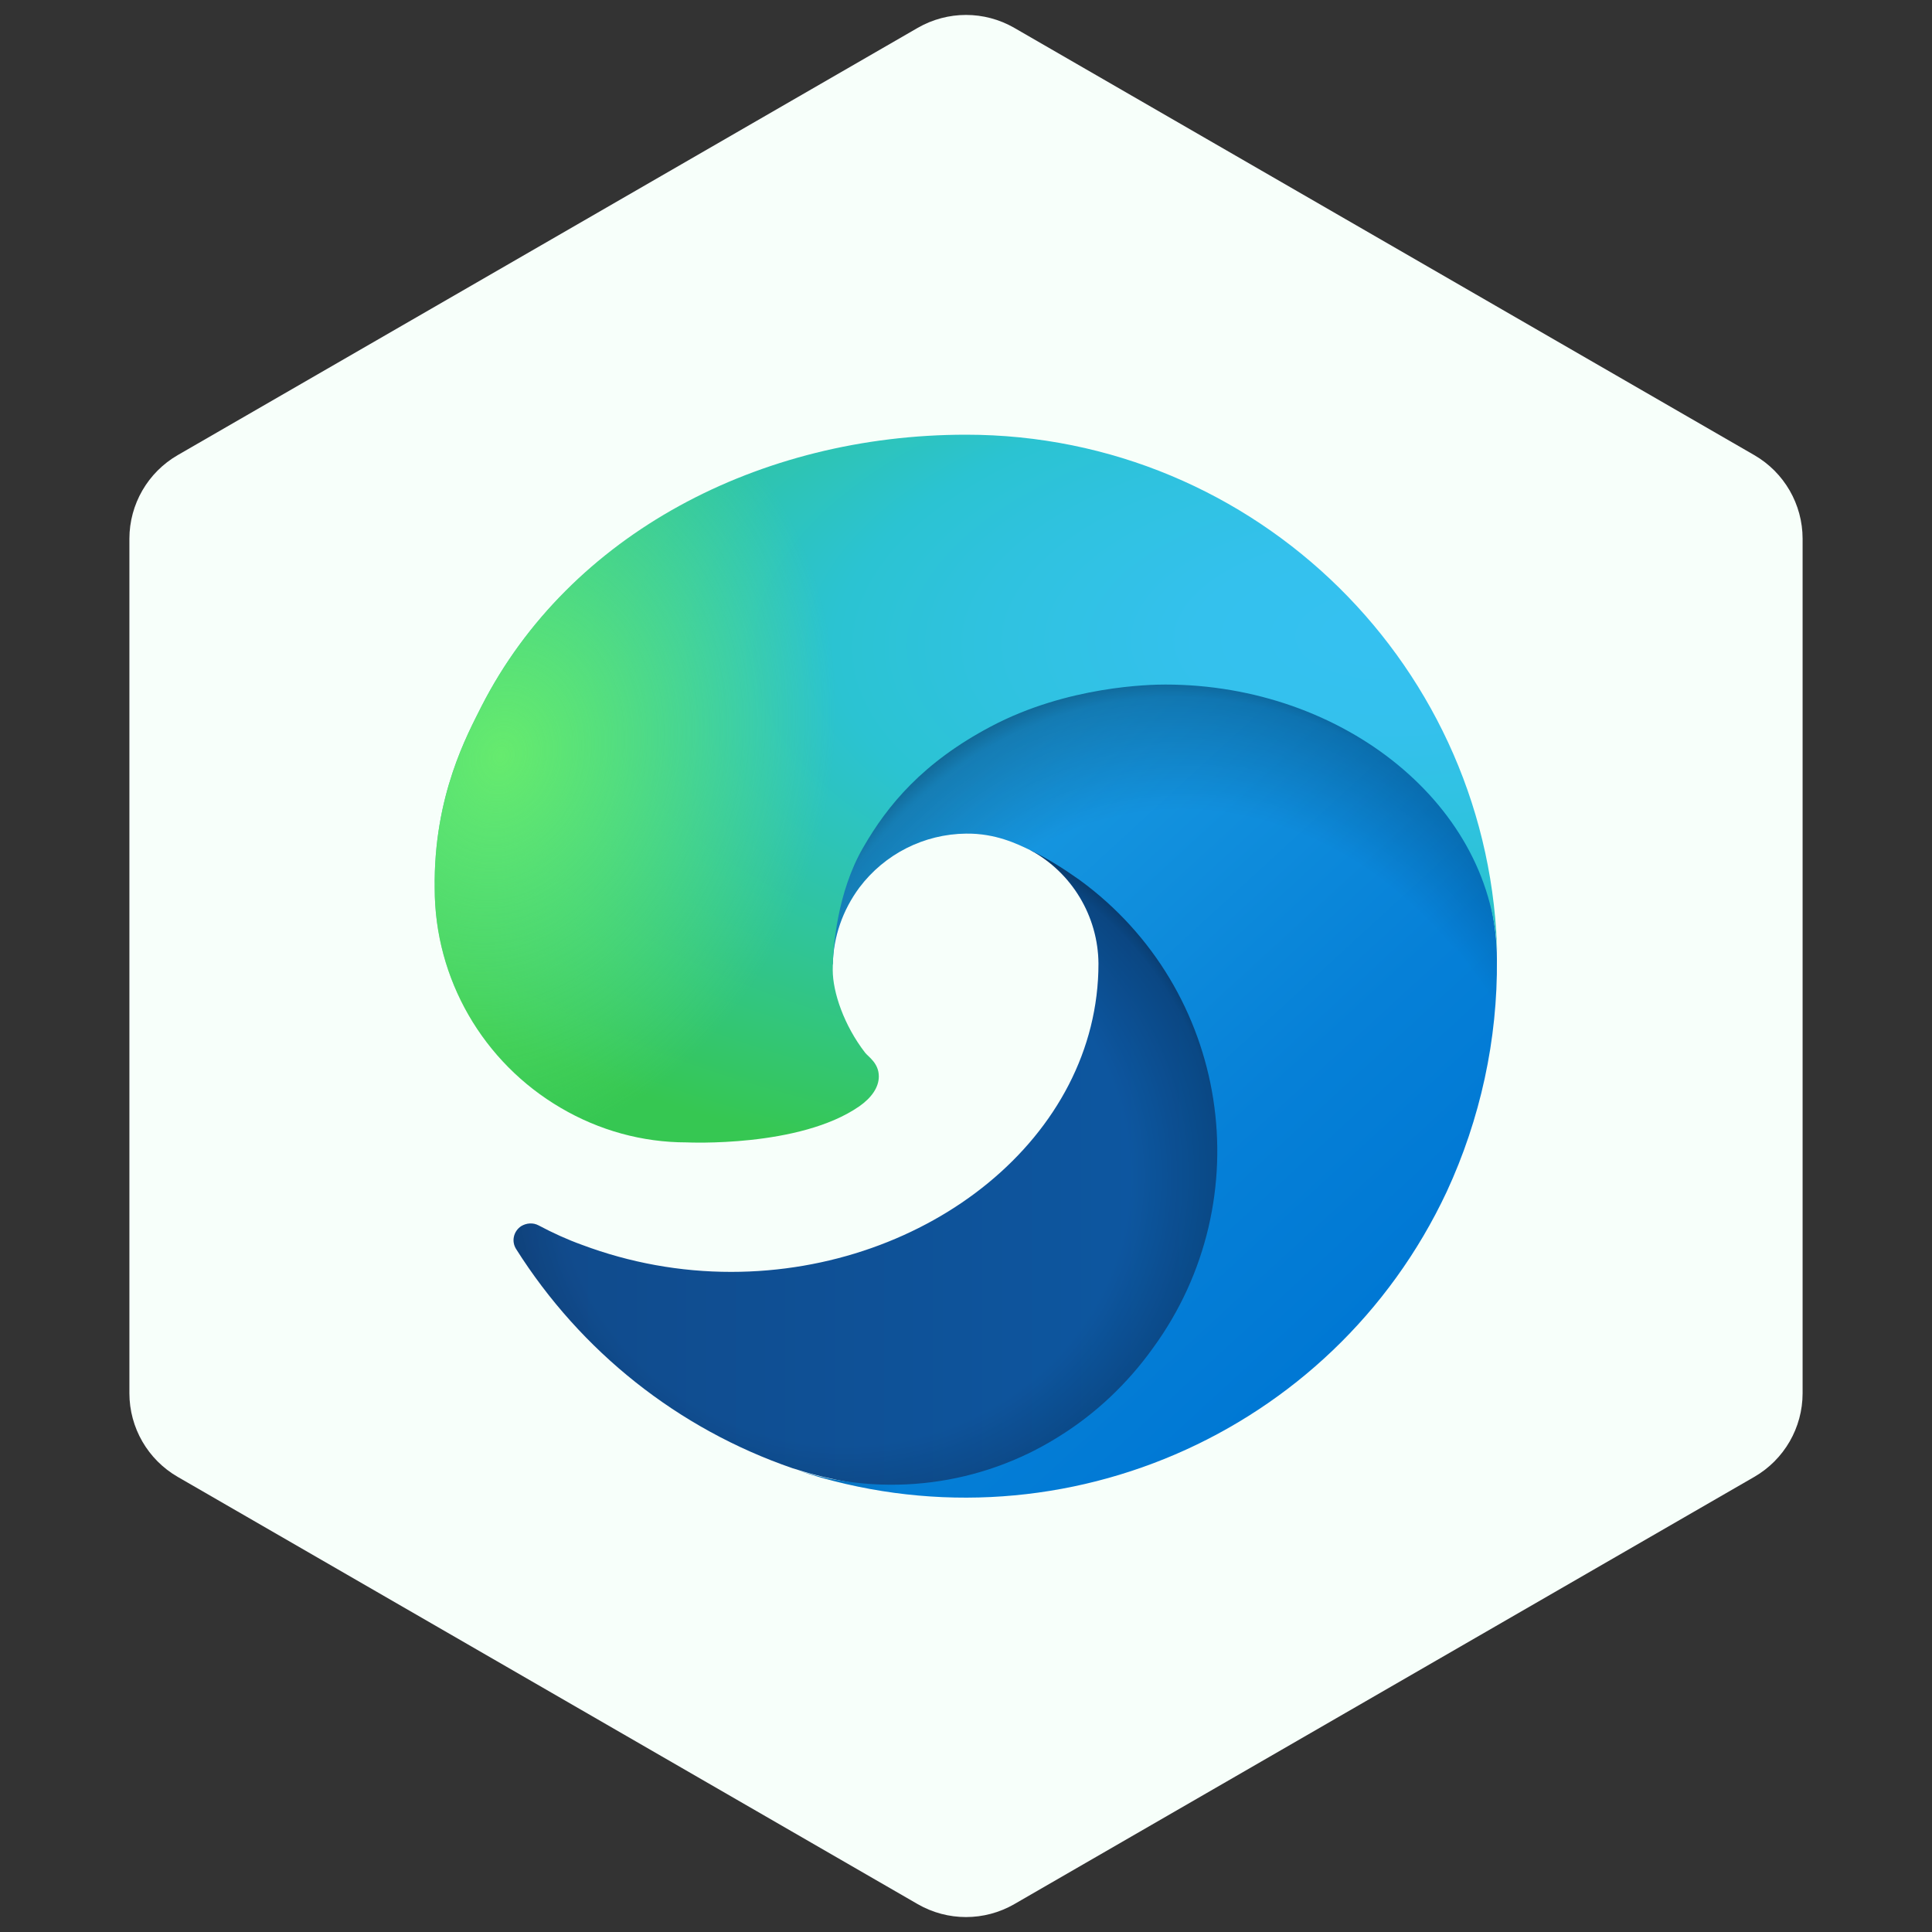
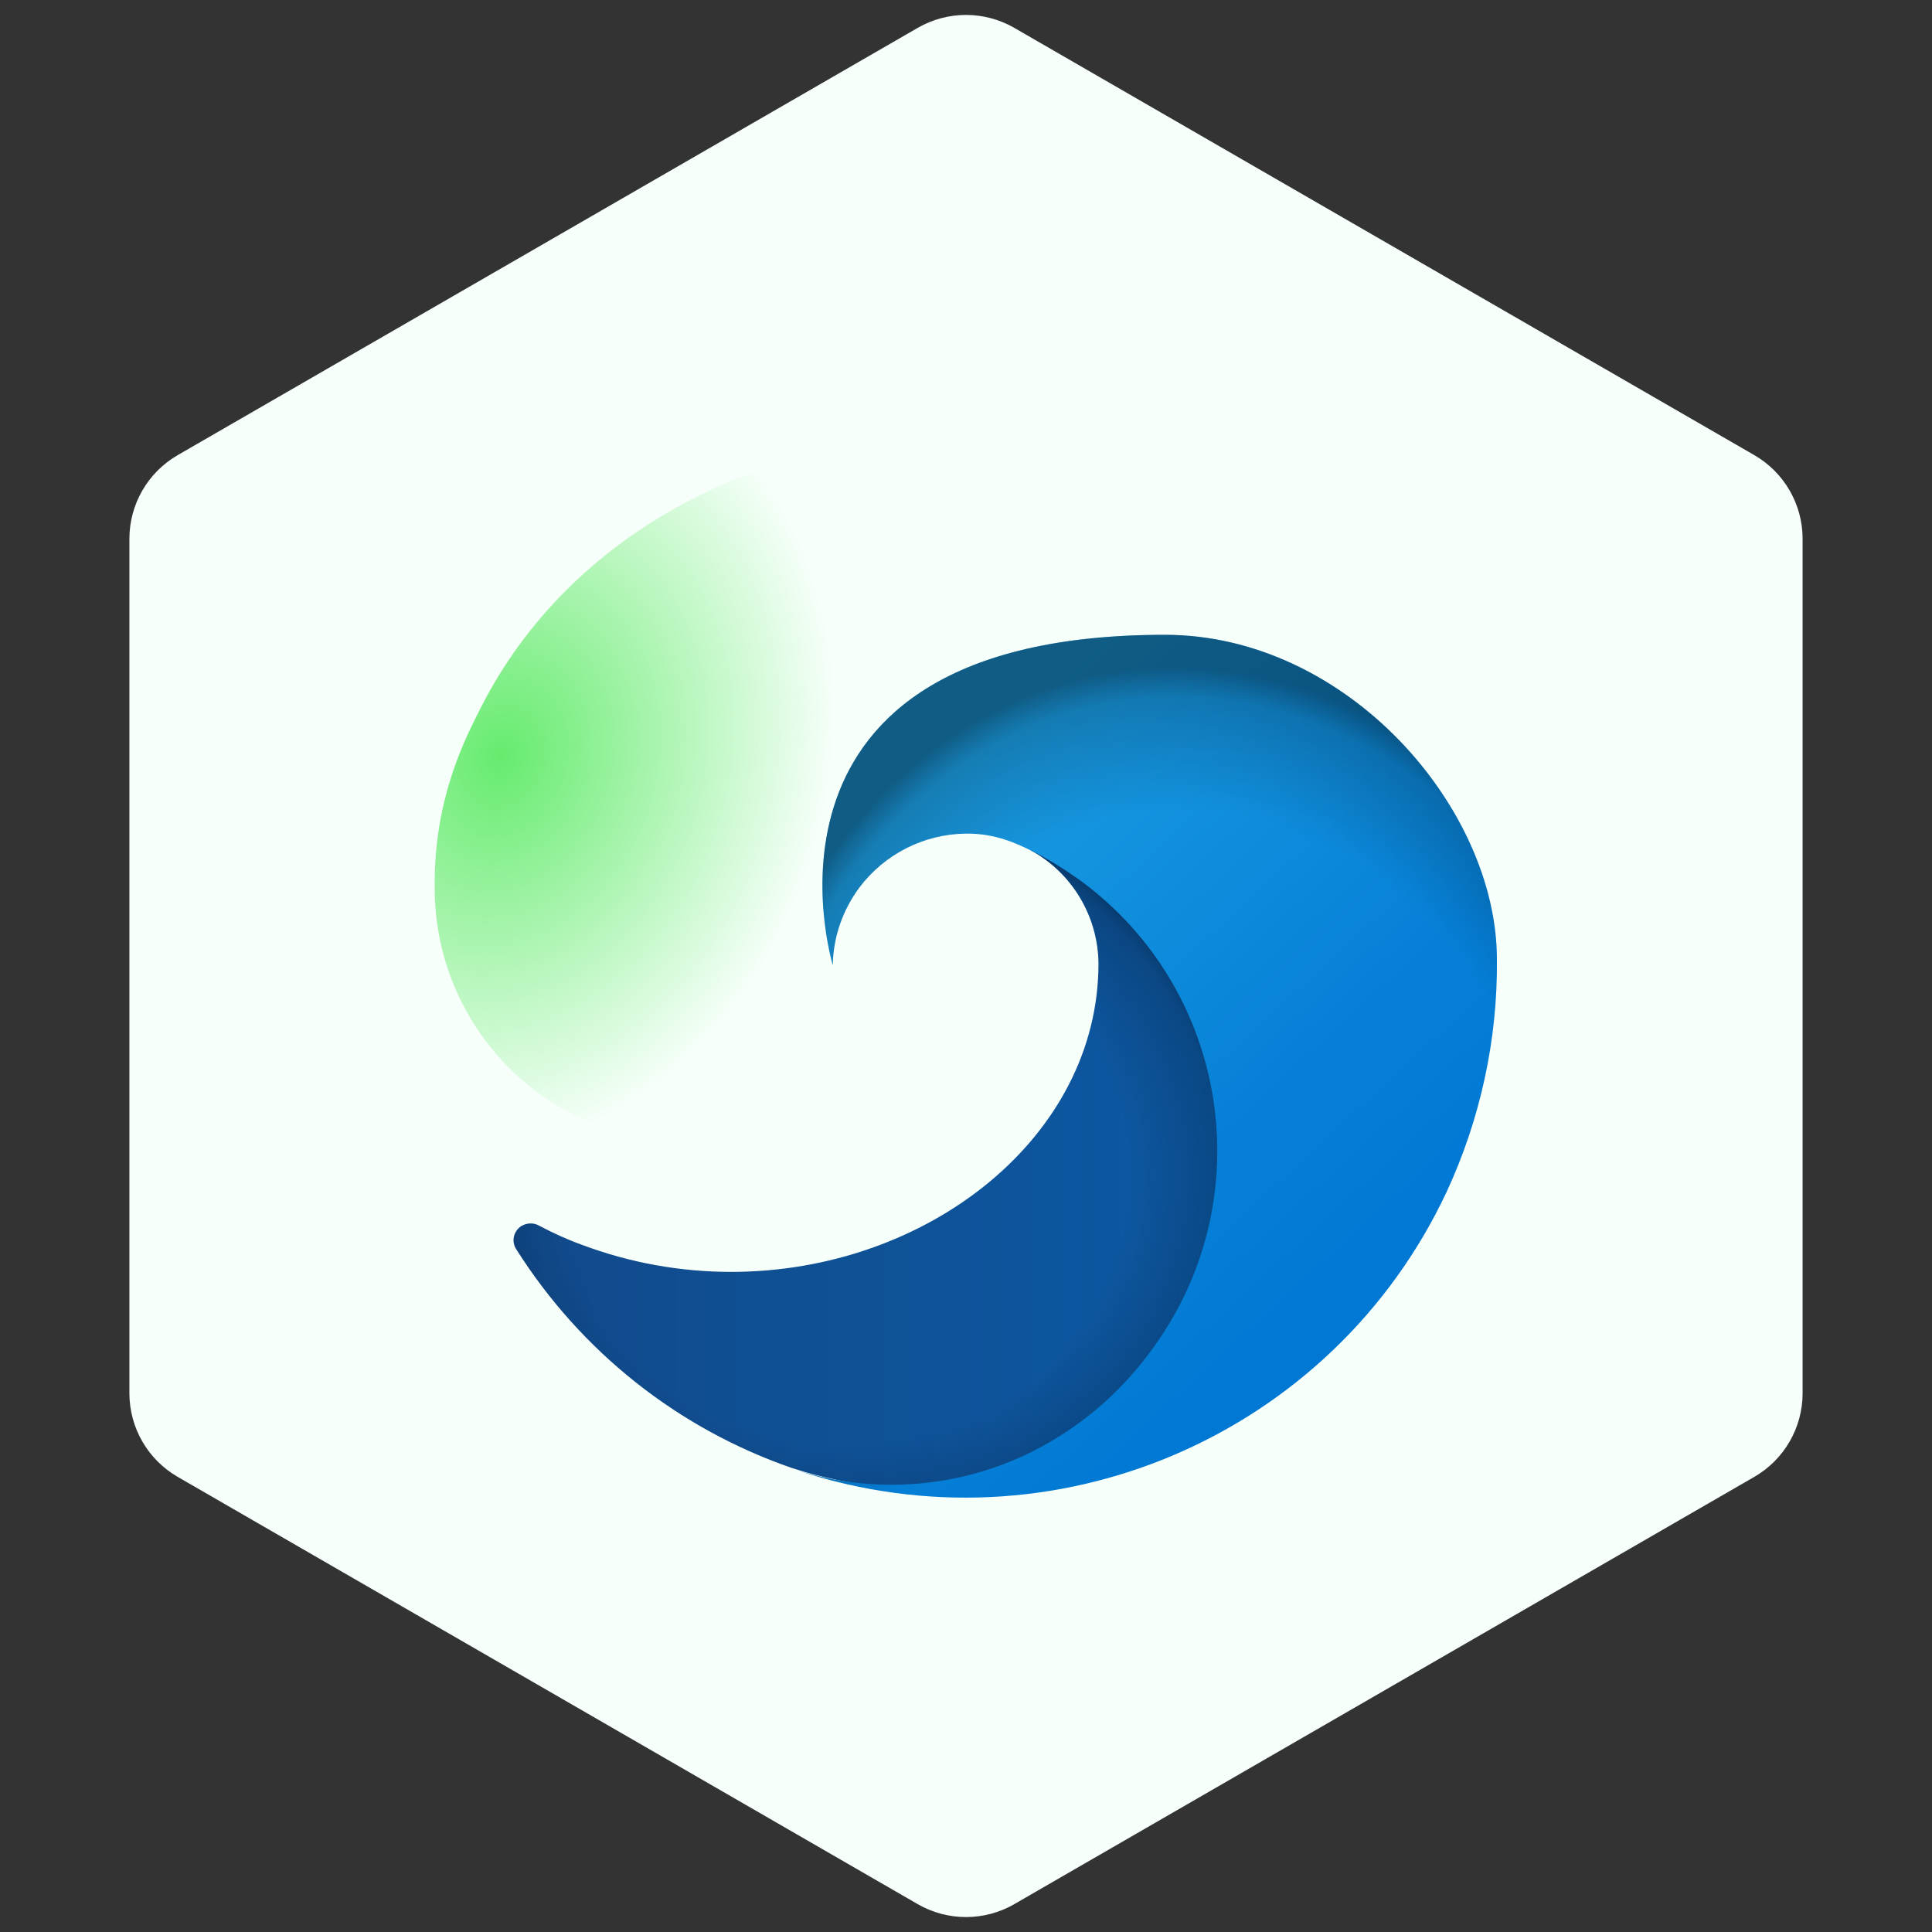
<svg xmlns="http://www.w3.org/2000/svg" width="40" height="40" viewBox="0 0 40 40" fill="none">
  <rect x="0" y="0" width="40" height="40" fill="#333333" stroke="none" />
  <path d="M19 0.577C19.619 0.22 20.381 0.22 21 0.577L36.321 9.423C36.939 9.78 37.321 10.44 37.321 11.155V28.845C37.321 29.56 36.939 30.22 36.321 30.577L21 39.423C20.381 39.78 19.619 39.78 19 39.423L3.679 30.577C3.061 30.22 2.679 29.56 2.679 28.845V11.155C2.679 10.44 3.061 9.78 3.679 9.423L19 0.577Z" fill="#F7FFFA" />
  <g clip-path="url(#clip0_4028_13074)">
    <path d="M11.15 25.37C11.442 25.525 11.743 25.663 12.052 25.774C13.041 26.144 14.081 26.333 15.137 26.333C19.202 26.333 22.743 23.54 22.743 19.948C22.734 18.968 22.193 18.066 21.334 17.602C25.012 17.756 25.957 21.589 25.957 23.832C25.957 30.183 20.105 30.827 18.841 30.827C18.163 30.827 17.14 30.63 16.521 30.432L16.409 30.398C14.037 29.581 12.027 27.983 10.686 25.86C10.583 25.697 10.634 25.491 10.789 25.387C10.901 25.319 11.038 25.31 11.15 25.37Z" fill="url(#paint0_linear_4028_13074)" />
    <path opacity="0.35" d="M11.15 25.37C11.442 25.525 11.743 25.663 12.052 25.774C13.041 26.144 14.081 26.333 15.137 26.333C19.202 26.333 22.743 23.54 22.743 19.948C22.734 18.968 22.193 18.066 21.334 17.602C25.012 17.756 25.957 21.589 25.957 23.832C25.957 30.183 20.105 30.827 18.841 30.827C18.163 30.827 17.14 30.63 16.521 30.432L16.409 30.398C14.037 29.581 12.027 27.983 10.686 25.86C10.583 25.697 10.634 25.491 10.789 25.387C10.901 25.319 11.038 25.31 11.15 25.37Z" fill="url(#paint1_radial_4028_13074)" />
    <path d="M21.917 29.746C22.681 29.273 23.343 28.646 23.867 27.915C26.128 24.822 25.449 20.482 22.355 18.221C22.028 17.989 21.693 17.775 21.332 17.603C21.066 17.474 20.61 17.25 20 17.259C19.132 17.268 18.316 17.68 17.792 18.376C17.448 18.84 17.25 19.399 17.242 19.983C17.242 19.966 15.136 13.143 24.117 13.143C27.889 13.143 30.992 16.726 30.992 19.863C31.009 21.521 30.648 23.172 29.952 24.675C27.58 29.729 21.805 32.203 16.511 30.442C18.324 31.009 20.301 30.76 21.917 29.746Z" fill="url(#paint2_linear_4028_13074)" />
    <path opacity="0.41" d="M21.917 29.746C22.681 29.273 23.343 28.646 23.867 27.915C26.128 24.822 25.449 20.482 22.355 18.221C22.028 17.989 21.693 17.775 21.332 17.603C21.066 17.474 20.61 17.25 20 17.259C19.132 17.268 18.316 17.68 17.792 18.376C17.448 18.84 17.25 19.399 17.242 19.983C17.242 19.966 15.136 13.143 24.117 13.143C27.889 13.143 30.992 16.726 30.992 19.863C31.009 21.521 30.648 23.172 29.952 24.675C27.58 29.729 21.805 32.203 16.511 30.442C18.324 31.009 20.301 30.76 21.917 29.746Z" fill="url(#paint3_radial_4028_13074)" />
-     <path d="M17.912 21.796C17.98 21.882 18.195 22.011 18.195 22.286C18.195 22.509 18.049 22.724 17.791 22.905C16.554 23.764 14.225 23.652 14.216 23.652C13.297 23.652 12.403 23.403 11.613 22.939C9.997 21.994 9 20.266 9 18.393C8.974 16.468 9.688 15.188 9.971 14.62C11.793 11.054 15.729 9 20 9C26.016 9 30.914 13.83 31 19.845C30.957 16.709 27.837 14.173 24.125 14.173C23.824 14.173 22.105 14.199 20.516 15.041C19.115 15.78 18.376 16.666 17.869 17.551C17.336 18.47 17.241 19.622 17.241 20.086C17.241 20.541 17.473 21.229 17.912 21.796Z" fill="url(#paint4_radial_4028_13074)" />
    <path d="M17.912 21.796C17.98 21.882 18.195 22.011 18.195 22.286C18.195 22.509 18.049 22.724 17.791 22.905C16.554 23.764 14.225 23.652 14.216 23.652C13.297 23.652 12.403 23.403 11.613 22.939C9.997 21.994 9 20.266 9 18.393C8.974 16.468 9.688 15.188 9.971 14.62C11.793 11.054 15.729 9 20 9C26.016 9 30.914 13.83 31 19.845C30.957 16.709 27.837 14.173 24.125 14.173C23.824 14.173 22.105 14.199 20.516 15.041C19.115 15.78 18.376 16.666 17.869 17.551C17.336 18.47 17.241 19.622 17.241 20.086C17.241 20.541 17.473 21.229 17.912 21.796Z" fill="url(#paint5_radial_4028_13074)" />
  </g>
  <defs>
    <linearGradient id="paint0_linear_4028_13074" x1="25.957" y1="24.212" x2="10.636" y2="24.212" gradientUnits="userSpaceOnUse">
      <stop stop-color="#0C59A4" />
      <stop offset="1" stop-color="#114A8B" />
    </linearGradient>
    <radialGradient id="paint1_radial_4028_13074" cx="0" cy="0" r="1" gradientUnits="userSpaceOnUse" gradientTransform="translate(17.493 24.334) rotate(180) scale(8.196 7.785)">
      <stop offset="0.72" stop-opacity="0" />
      <stop offset="0.95" stop-opacity="0.53" />
      <stop offset="1" />
    </radialGradient>
    <linearGradient id="paint2_linear_4028_13074" x1="17.871" y1="17.572" x2="27.443" y2="27.998" gradientUnits="userSpaceOnUse">
      <stop stop-color="#1B9DE2" />
      <stop offset="0.16" stop-color="#1595DF" />
      <stop offset="0.67" stop-color="#0680D7" />
      <stop offset="1" stop-color="#0078D4" />
    </linearGradient>
    <radialGradient id="paint3_radial_4028_13074" cx="0" cy="0" r="1" gradientUnits="userSpaceOnUse" gradientTransform="translate(24.932 26.103) rotate(-98.617) scale(12.323 9.958)">
      <stop offset="0.76" stop-opacity="0" />
      <stop offset="0.95" stop-opacity="0.5" />
      <stop offset="1" />
    </radialGradient>
    <radialGradient id="paint4_radial_4028_13074" cx="0" cy="0" r="1" gradientUnits="userSpaceOnUse" gradientTransform="translate(28.778 13.073) rotate(87.709) scale(17.407 37.078)">
      <stop stop-color="#35C1F1" />
      <stop offset="0.11" stop-color="#34C1ED" />
      <stop offset="0.23" stop-color="#2FC2DF" />
      <stop offset="0.31" stop-color="#2BC3D2" />
      <stop offset="0.67" stop-color="#36C752" />
    </radialGradient>
    <radialGradient id="paint5_radial_4028_13074" cx="0" cy="0" r="1" gradientUnits="userSpaceOnUse" gradientTransform="translate(10.37 15.652) rotate(106.263) scale(8.364 6.803)">
      <stop stop-color="#66EB6E" />
      <stop offset="1" stop-color="#66EB6E" stop-opacity="0" />
    </radialGradient>
    <clipPath id="clip0_4028_13074">
      <rect width="22" height="22" fill="white" transform="matrix(-1 0 0 1 31 9)" />
    </clipPath>
  </defs>
</svg>